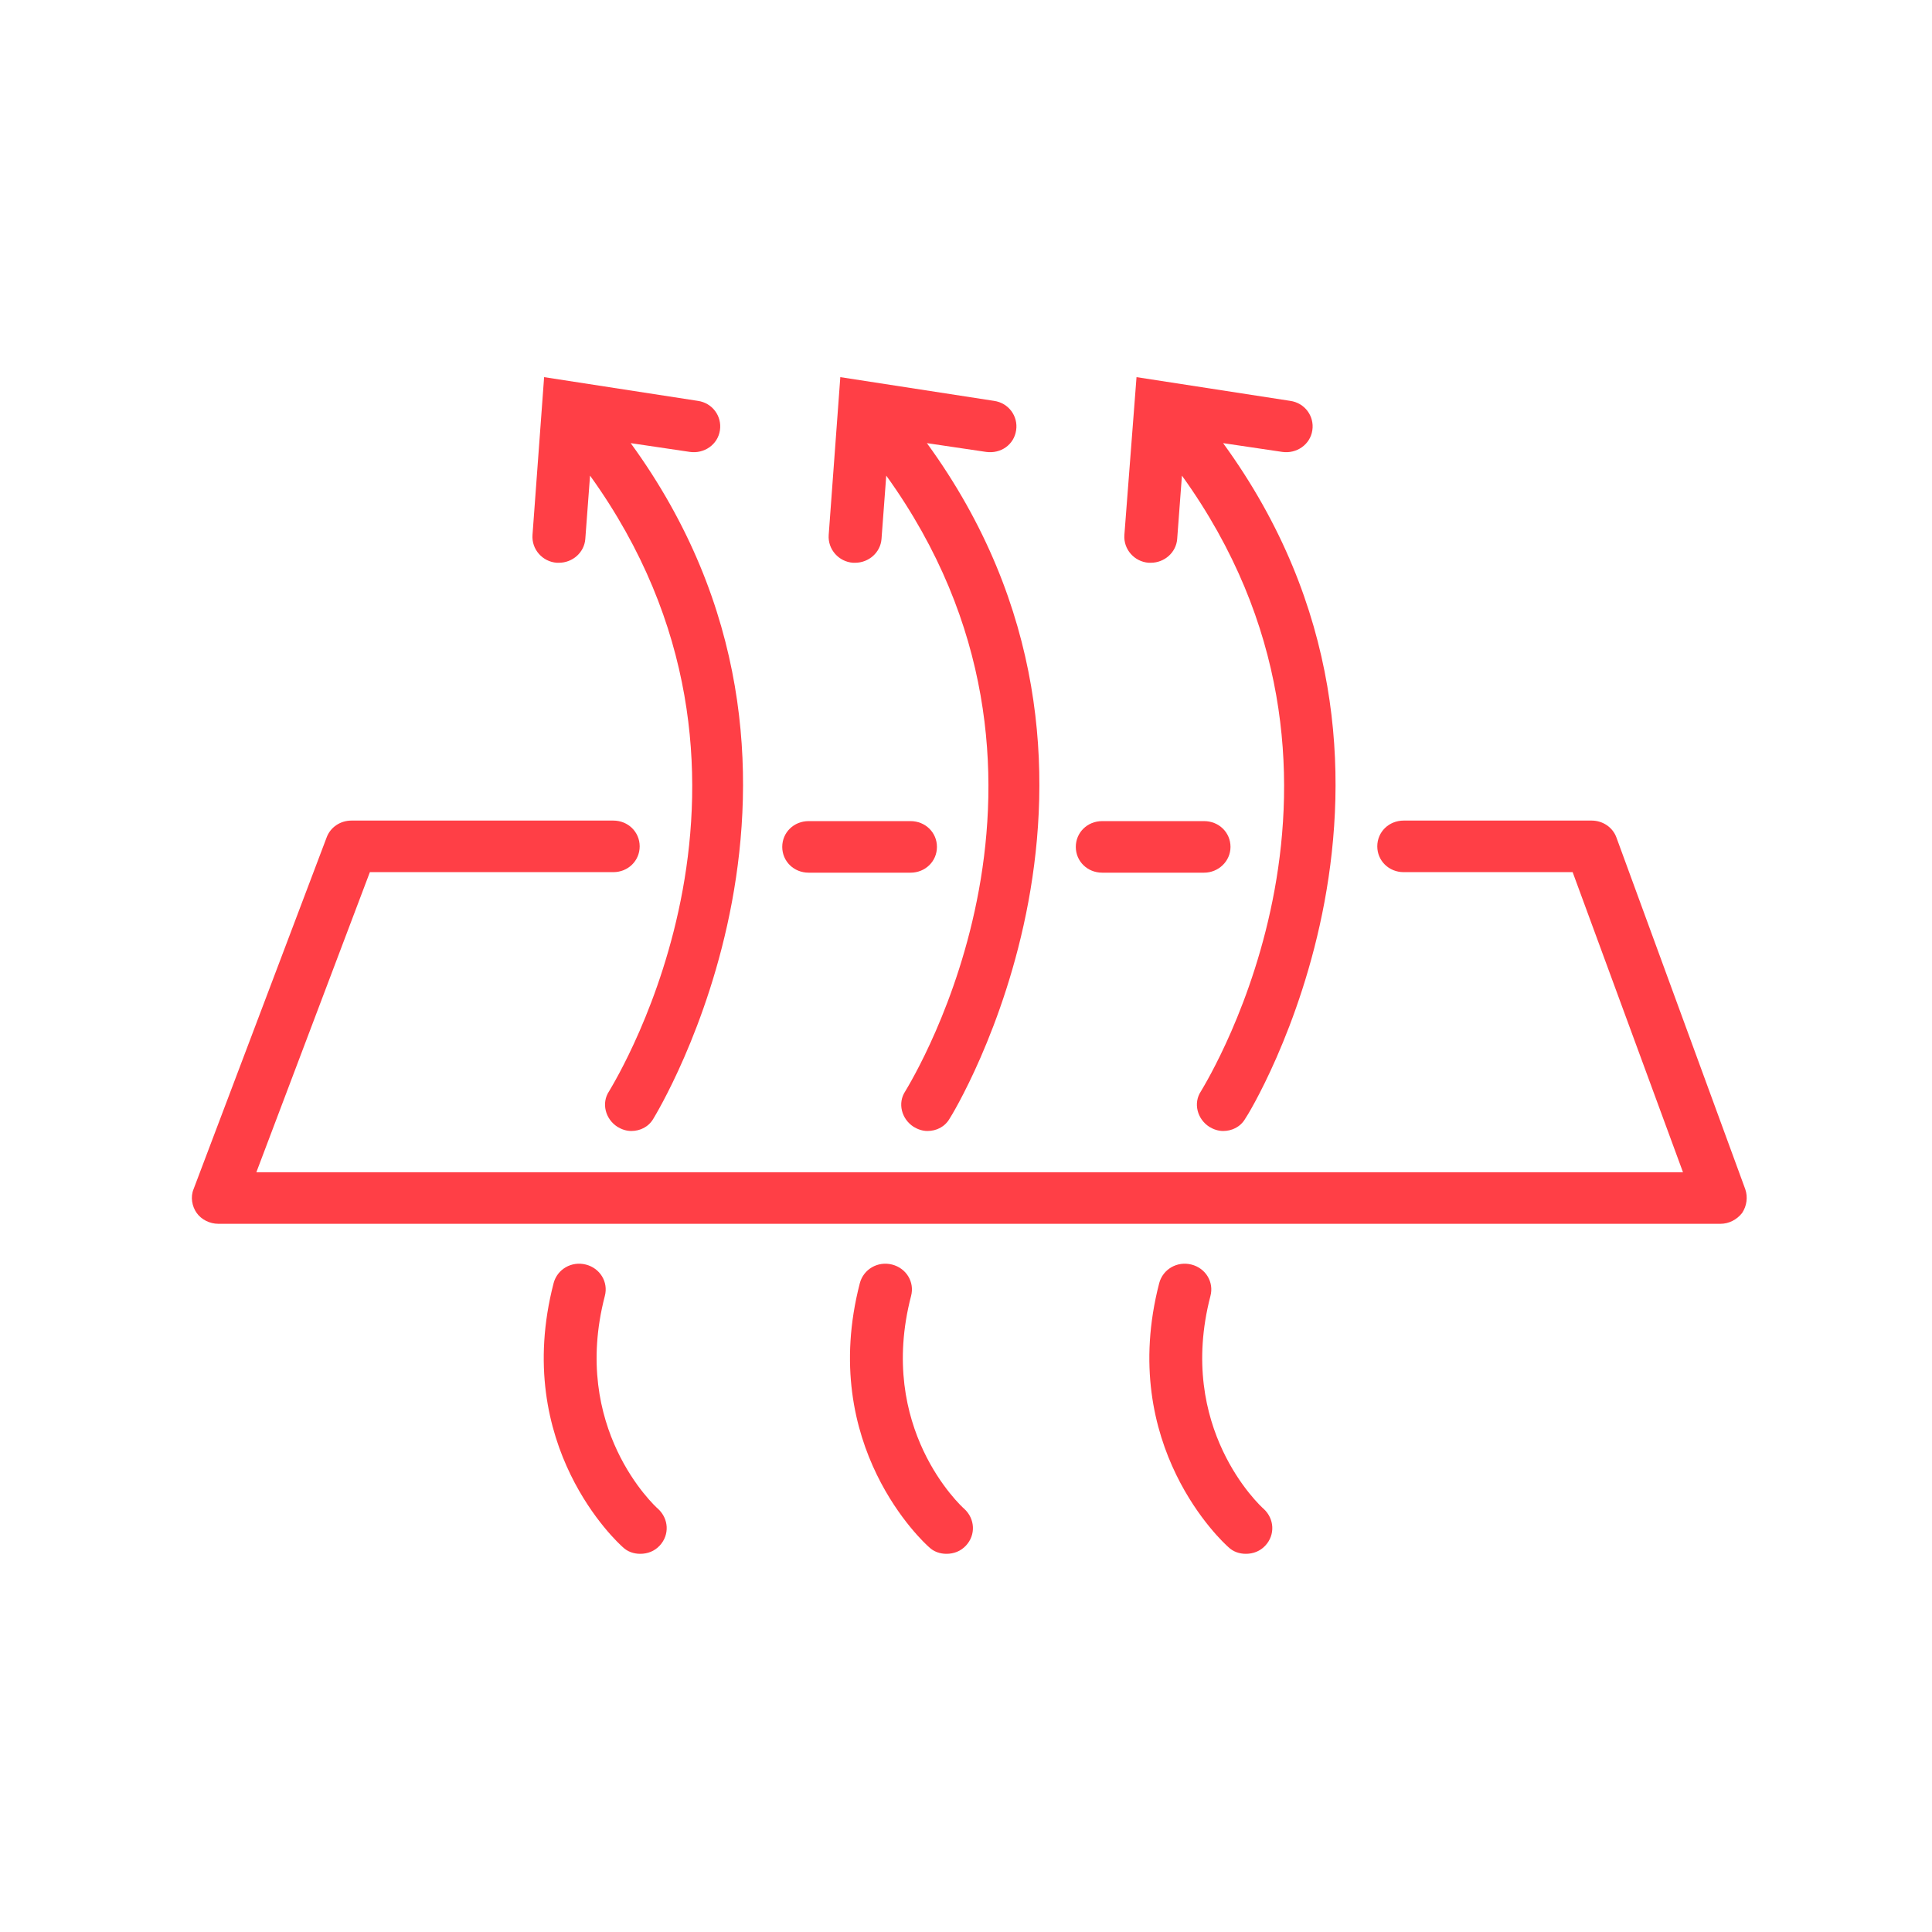
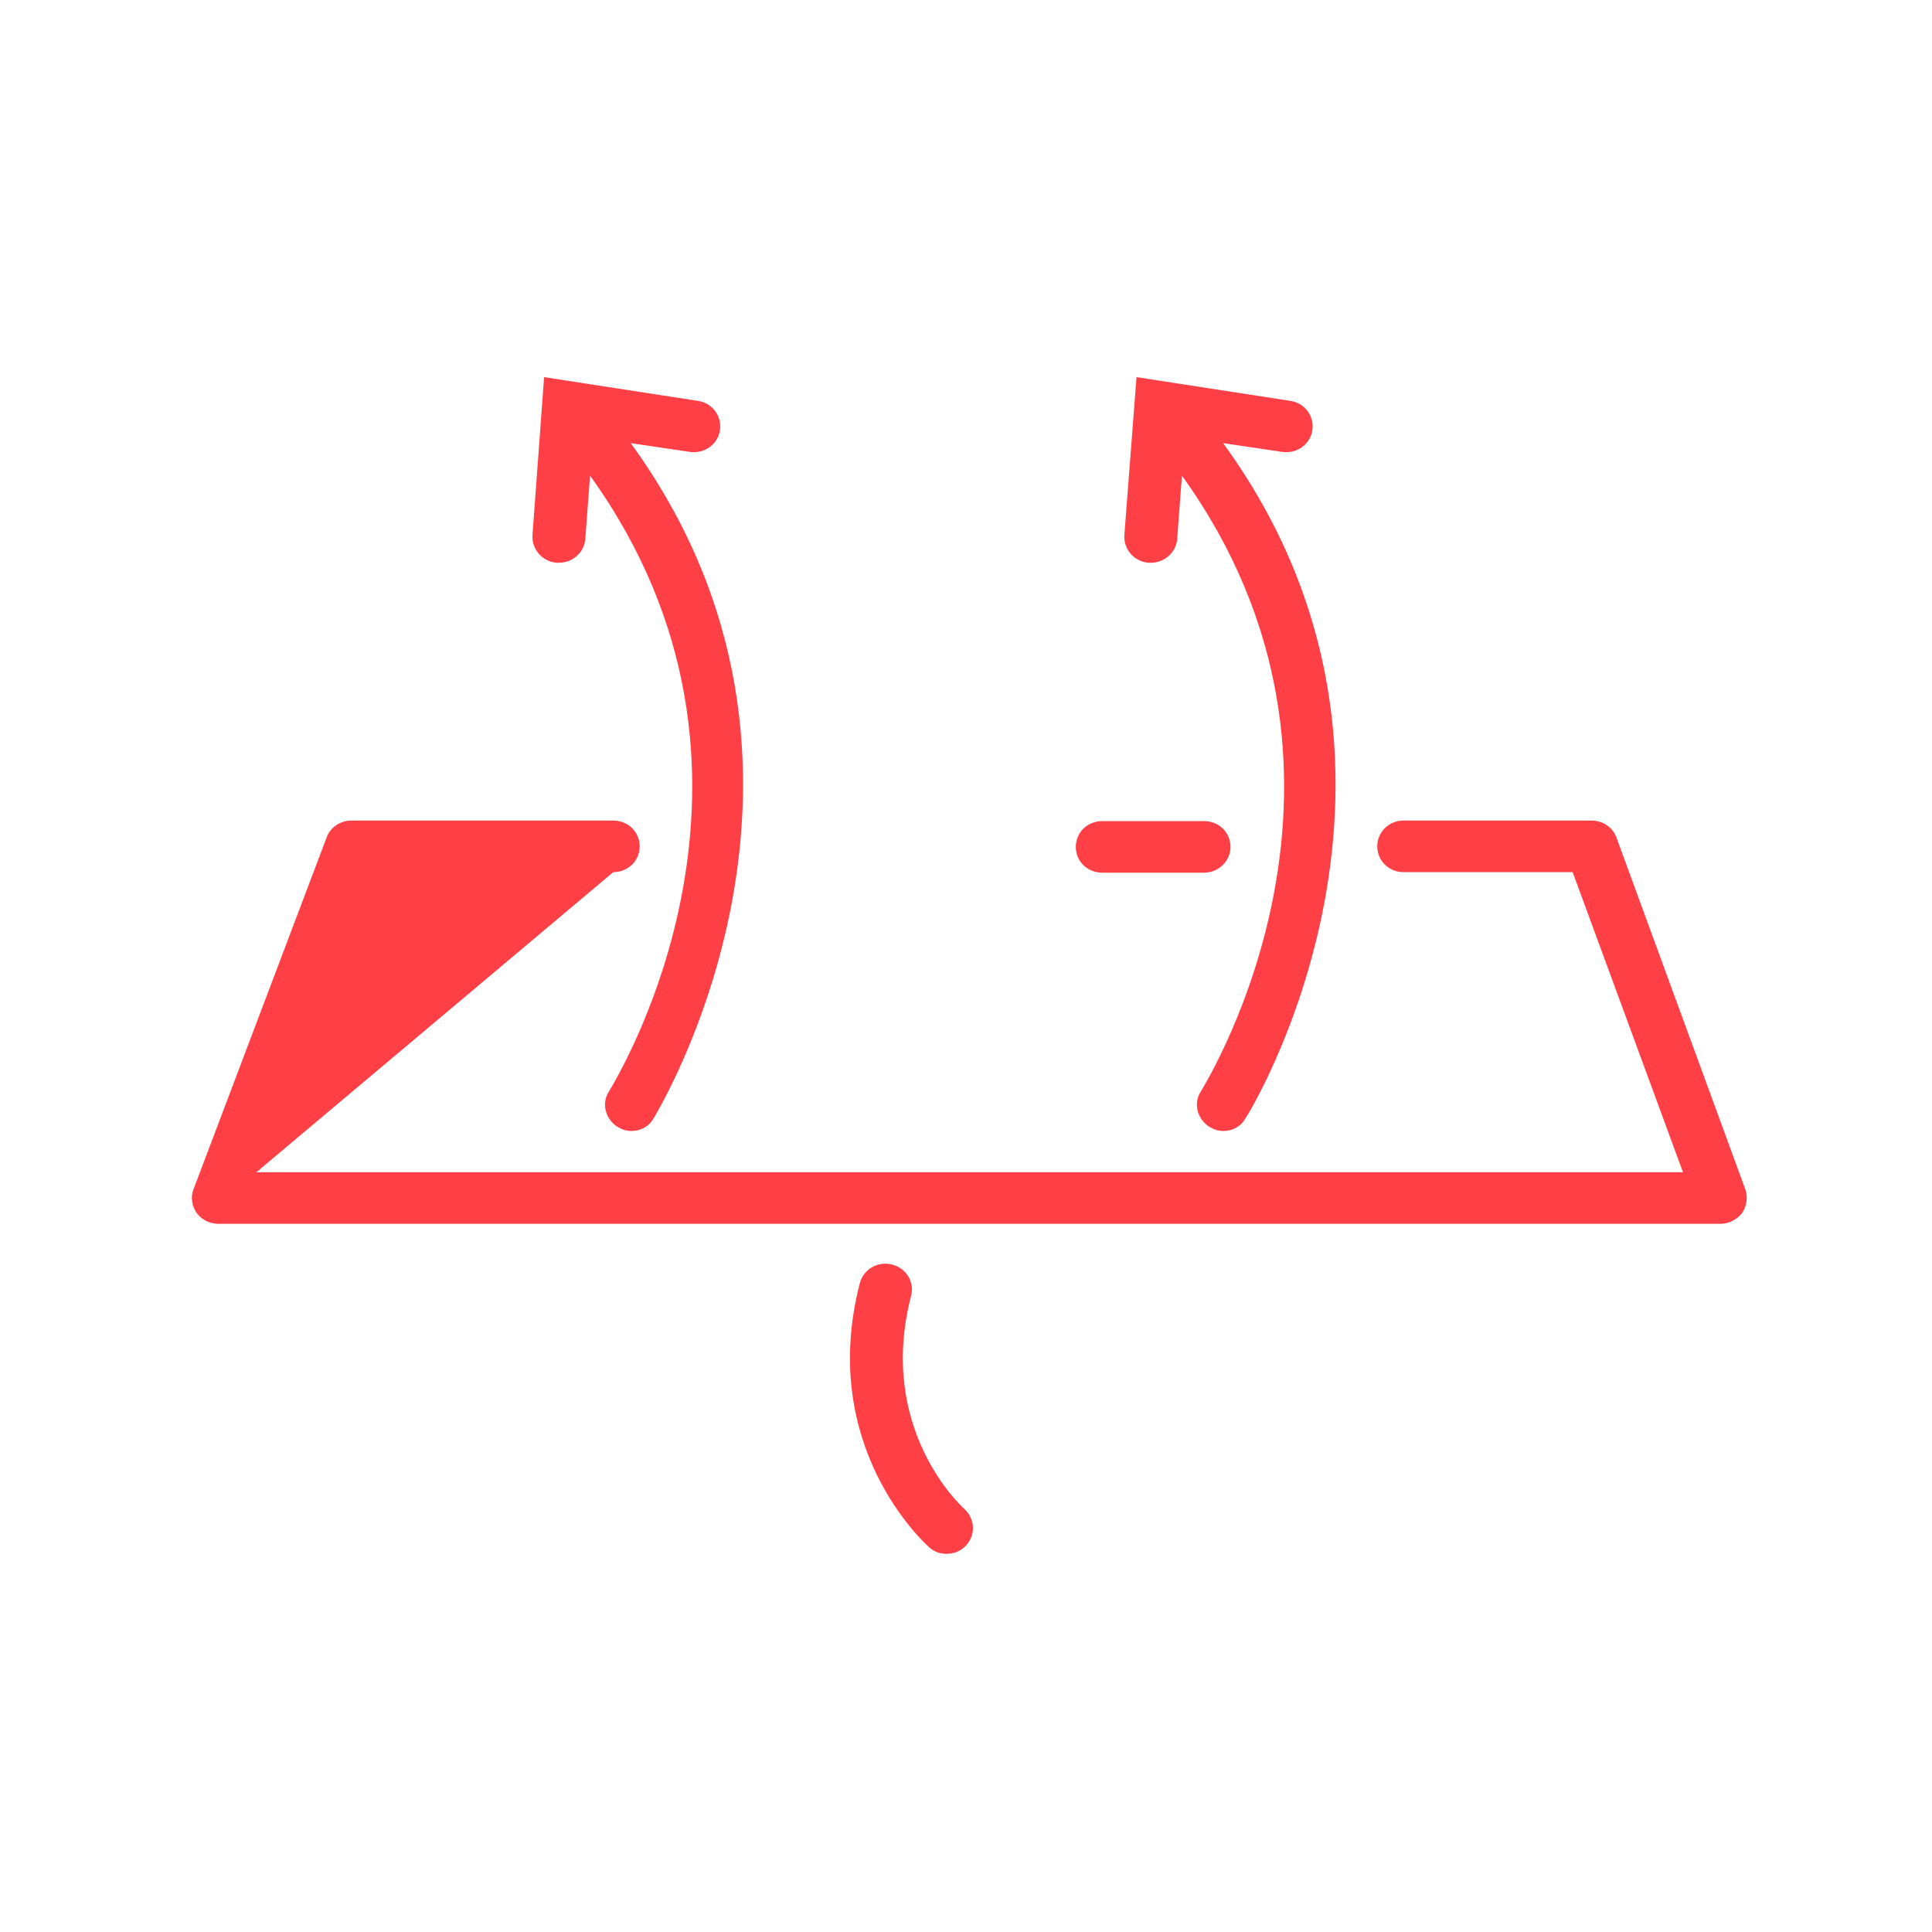
<svg xmlns="http://www.w3.org/2000/svg" fill="none" viewBox="0 0 292 292" height="292" width="292">
-   <path fill="#FF3F46" d="M96.76 234.842C95.802 234.842 94.845 234.53 94.126 233.829C93.408 233.205 77.289 218.554 83.673 193.928C84.231 191.824 86.386 190.577 88.54 191.122C90.695 191.668 91.972 193.772 91.413 195.876C86.226 215.827 98.914 227.594 99.473 228.062C101.069 229.543 101.229 231.958 99.712 233.595C98.914 234.452 97.877 234.842 96.76 234.842Z" />
-   <path fill="#FF3F46" d="M260.031 184.964H33C31.723 184.964 30.446 184.341 29.728 183.328C29.01 182.314 28.77 180.912 29.249 179.743L49.359 126.593C49.917 125.035 51.434 124.021 53.109 124.021H92.69C94.924 124.021 96.68 125.736 96.68 127.918C96.68 130.1 94.924 131.815 92.69 131.815H55.902L38.745 177.171H254.365L237.687 131.815H212.151C209.916 131.815 208.161 130.1 208.161 127.918C208.161 125.736 209.916 124.021 212.151 124.021H240.559C242.235 124.021 243.752 125.035 244.31 126.593L263.781 179.743C264.18 180.912 264.021 182.237 263.303 183.328C262.505 184.341 261.308 184.964 260.031 184.964Z" />
-   <path fill="#FF3F46" d="M137.618 131.895H122.217C119.982 131.895 118.227 130.18 118.227 127.998C118.227 125.816 119.982 124.102 122.217 124.102H137.618C139.852 124.102 141.608 125.816 141.608 127.998C141.608 130.18 139.852 131.895 137.618 131.895Z" />
+   <path fill="#FF3F46" d="M260.031 184.964H33C31.723 184.964 30.446 184.341 29.728 183.328C29.01 182.314 28.77 180.912 29.249 179.743L49.359 126.593C49.917 125.035 51.434 124.021 53.109 124.021H92.69C94.924 124.021 96.68 125.736 96.68 127.918C96.68 130.1 94.924 131.815 92.69 131.815L38.745 177.171H254.365L237.687 131.815H212.151C209.916 131.815 208.161 130.1 208.161 127.918C208.161 125.736 209.916 124.021 212.151 124.021H240.559C242.235 124.021 243.752 125.035 244.31 126.593L263.781 179.743C264.18 180.912 264.021 182.237 263.303 183.328C262.505 184.341 261.308 184.964 260.031 184.964Z" />
  <path fill="#FF3F46" d="M181.986 131.895H166.585C164.35 131.895 162.595 130.18 162.595 127.998C162.595 125.816 164.35 124.102 166.585 124.102H181.986C184.221 124.102 185.976 125.816 185.976 127.998C185.976 130.18 184.141 131.895 181.986 131.895Z" />
  <path fill="#FF3F46" d="M184.859 66.975L193.797 68.3C195.952 68.612 198.026 67.209 198.346 65.027C198.665 62.923 197.228 60.897 194.994 60.585L171.772 57L169.937 80.847C169.777 83.029 171.453 84.9 173.608 85.055C173.687 85.055 173.767 85.055 173.927 85.055C176.002 85.055 177.757 83.497 177.917 81.471L178.635 71.885C210.954 116.774 182.705 162.909 181.508 164.936C180.311 166.728 180.949 169.144 182.785 170.313C183.423 170.702 184.141 170.936 184.859 170.936C186.216 170.936 187.493 170.313 188.211 169.066C188.69 168.52 220.769 116.306 184.859 66.975Z" />
-   <path fill="#FF3F46" d="M140.092 66.975L149.029 68.3C151.264 68.612 153.259 67.209 153.578 65.027C153.897 62.923 152.461 60.897 150.226 60.585L127.004 57L125.249 80.847C125.089 83.029 126.765 84.9 128.92 85.055C128.999 85.055 129.079 85.055 129.239 85.055C131.314 85.055 133.069 83.497 133.229 81.471L133.947 71.885C166.266 116.774 138.017 162.909 136.82 164.936C135.623 166.728 136.261 169.144 138.097 170.313C138.735 170.702 139.453 170.936 140.171 170.936C141.528 170.936 142.805 170.313 143.523 169.066C143.922 168.52 176.002 116.306 140.092 66.975Z" />
  <path fill="#FF3F46" d="M95.324 66.975L104.262 68.3C106.416 68.612 108.491 67.209 108.81 65.027C109.129 62.923 107.693 60.897 105.459 60.585L82.237 57L80.481 80.847C80.322 83.029 81.997 84.9 84.152 85.055C84.232 85.055 84.312 85.055 84.471 85.055C86.546 85.055 88.302 83.497 88.461 81.471L89.179 71.885C121.498 116.774 93.249 162.909 92.052 164.936C90.855 166.728 91.494 169.144 93.329 170.313C93.967 170.702 94.686 170.936 95.404 170.936C96.76 170.936 98.037 170.313 98.755 169.066C99.075 168.52 131.234 116.306 95.324 66.975Z" />
  <path fill="#FF3F46" d="M143.044 234.842C142.086 234.842 141.129 234.53 140.411 233.829C139.692 233.205 123.573 218.554 129.957 193.928C130.515 191.824 132.67 190.577 134.825 191.122C136.979 191.668 138.256 193.772 137.697 195.876C132.51 215.827 145.199 227.594 145.757 228.062C147.353 229.543 147.513 231.958 145.997 233.595C145.199 234.452 144.161 234.842 143.044 234.842Z" />
-   <path fill="#FF3F46" d="M188.29 234.842C187.332 234.842 186.375 234.53 185.657 233.829C184.938 233.205 168.819 218.554 175.203 193.928C175.761 191.824 177.916 190.577 180.071 191.122C182.225 191.668 183.502 193.772 182.943 195.876C177.756 215.827 190.445 227.594 191.003 228.062C192.599 229.543 192.759 231.958 191.243 233.595C190.445 234.452 189.407 234.842 188.29 234.842Z" />
</svg>